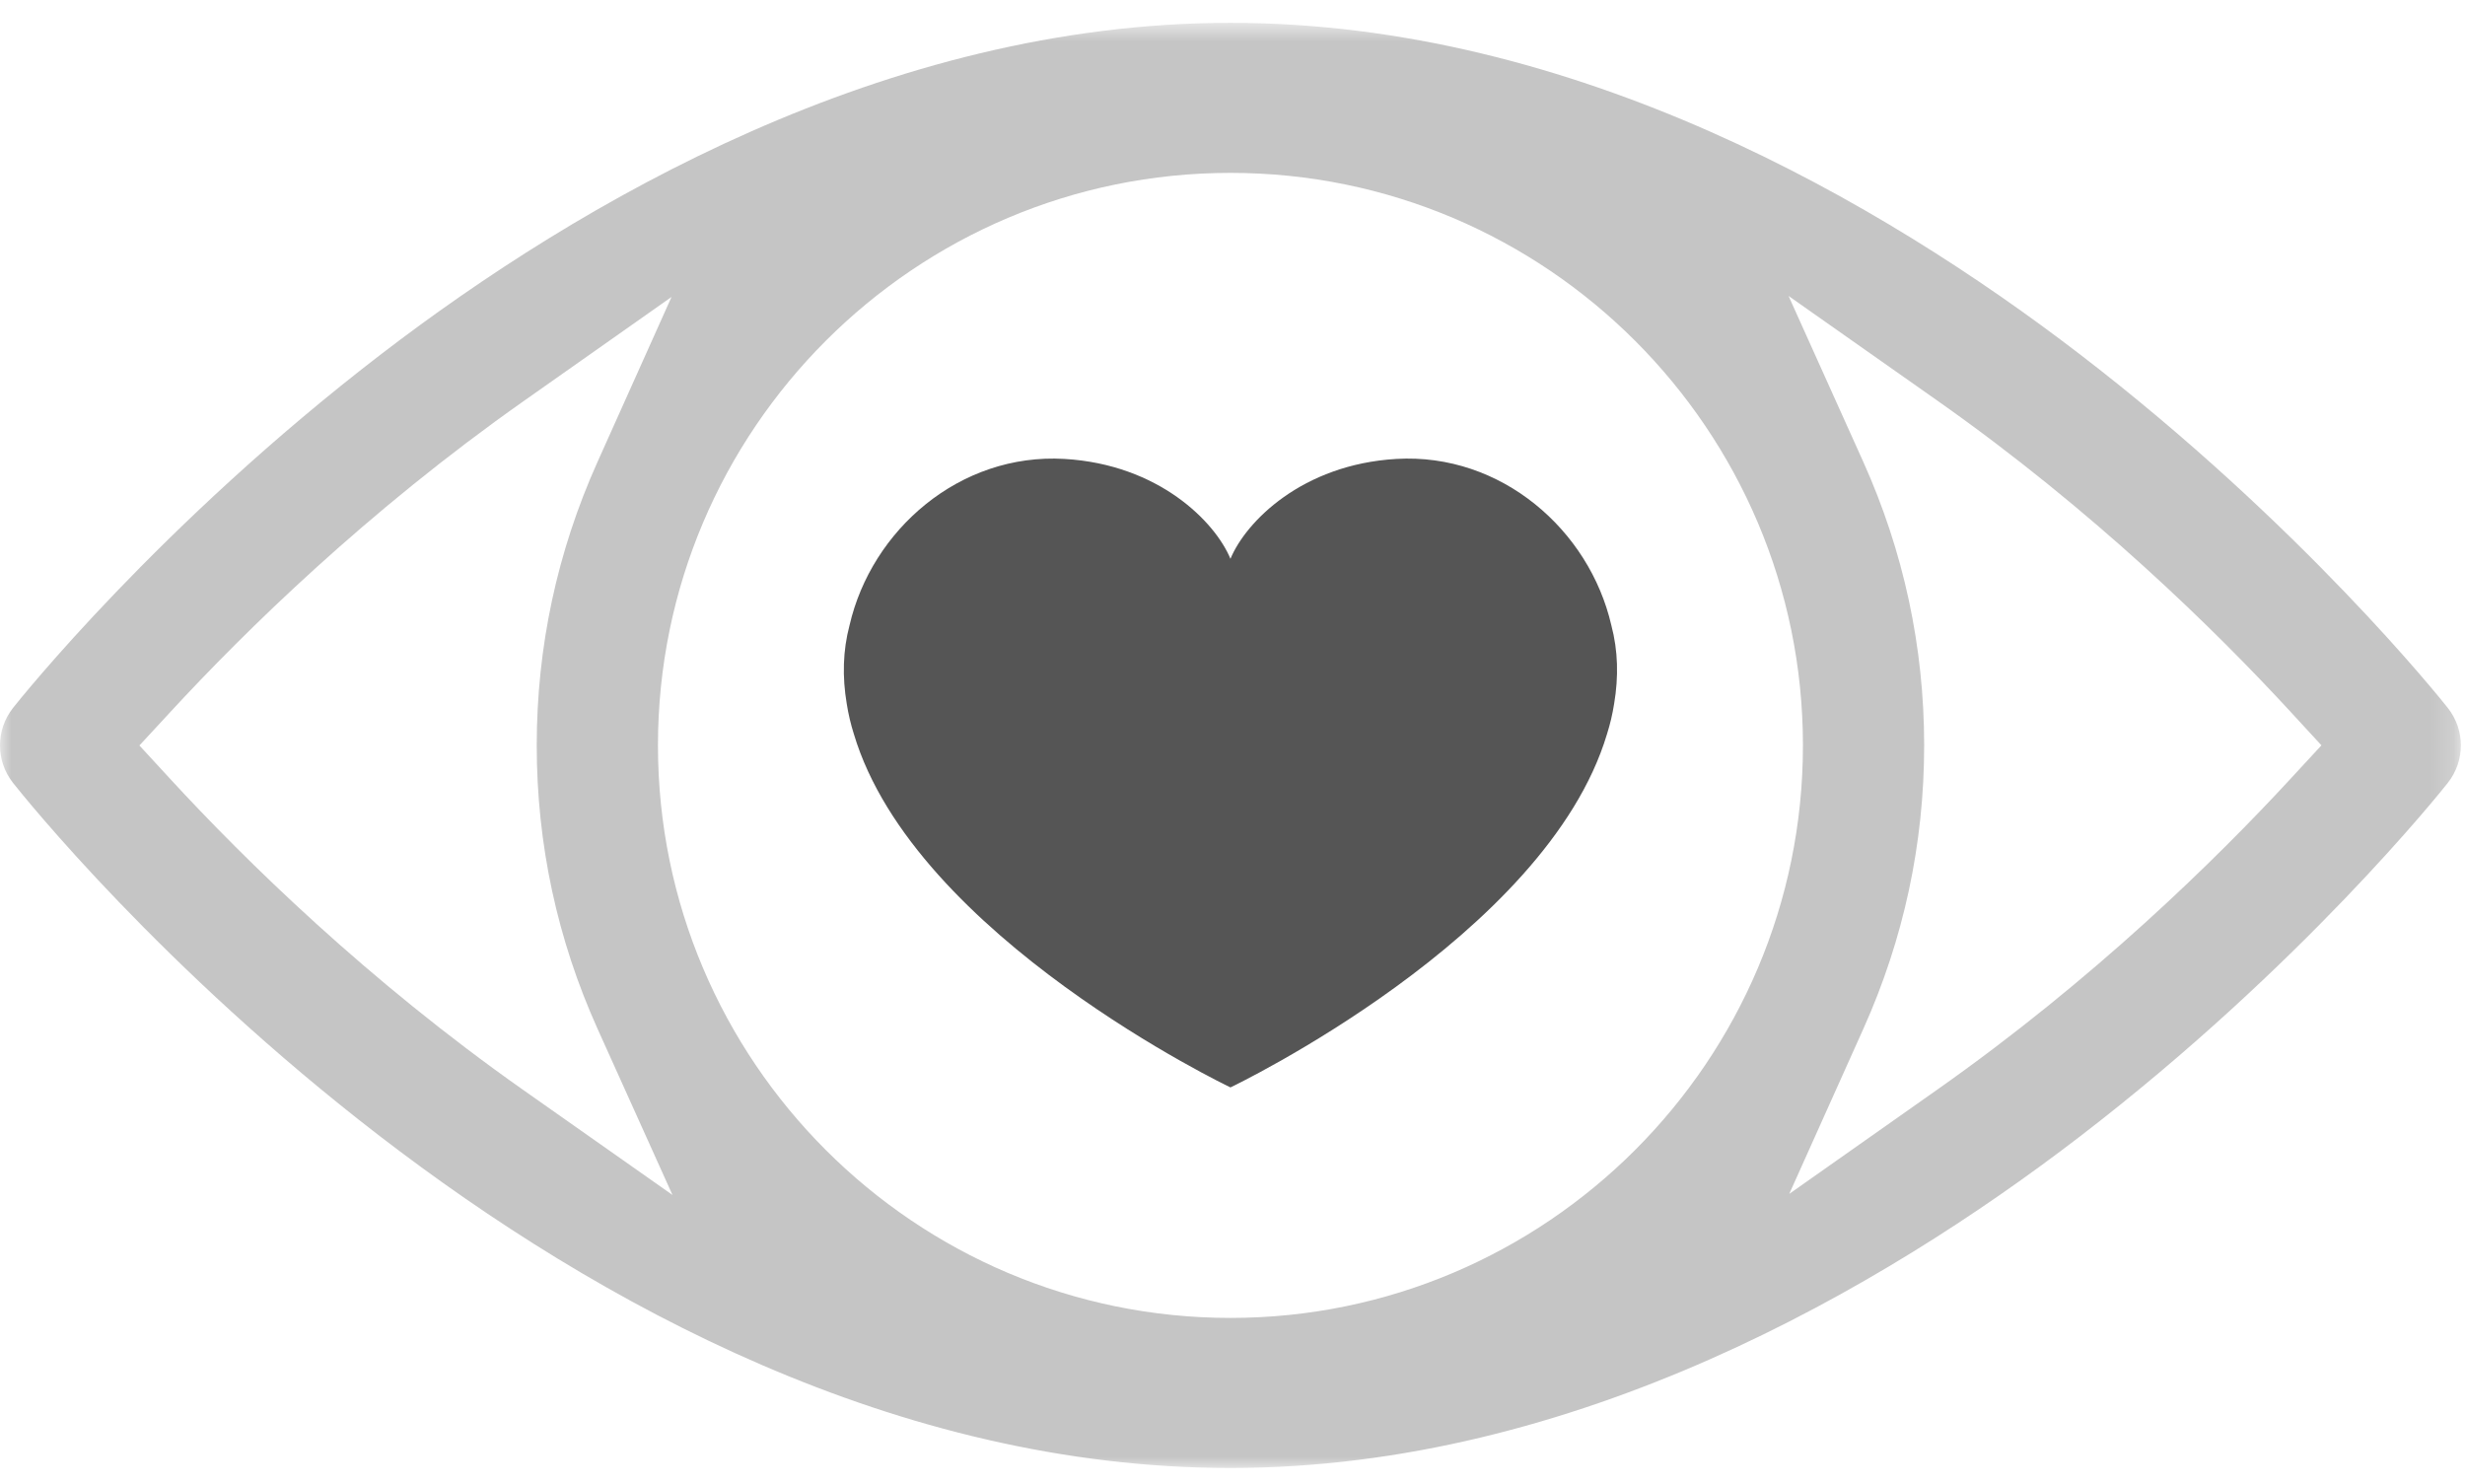
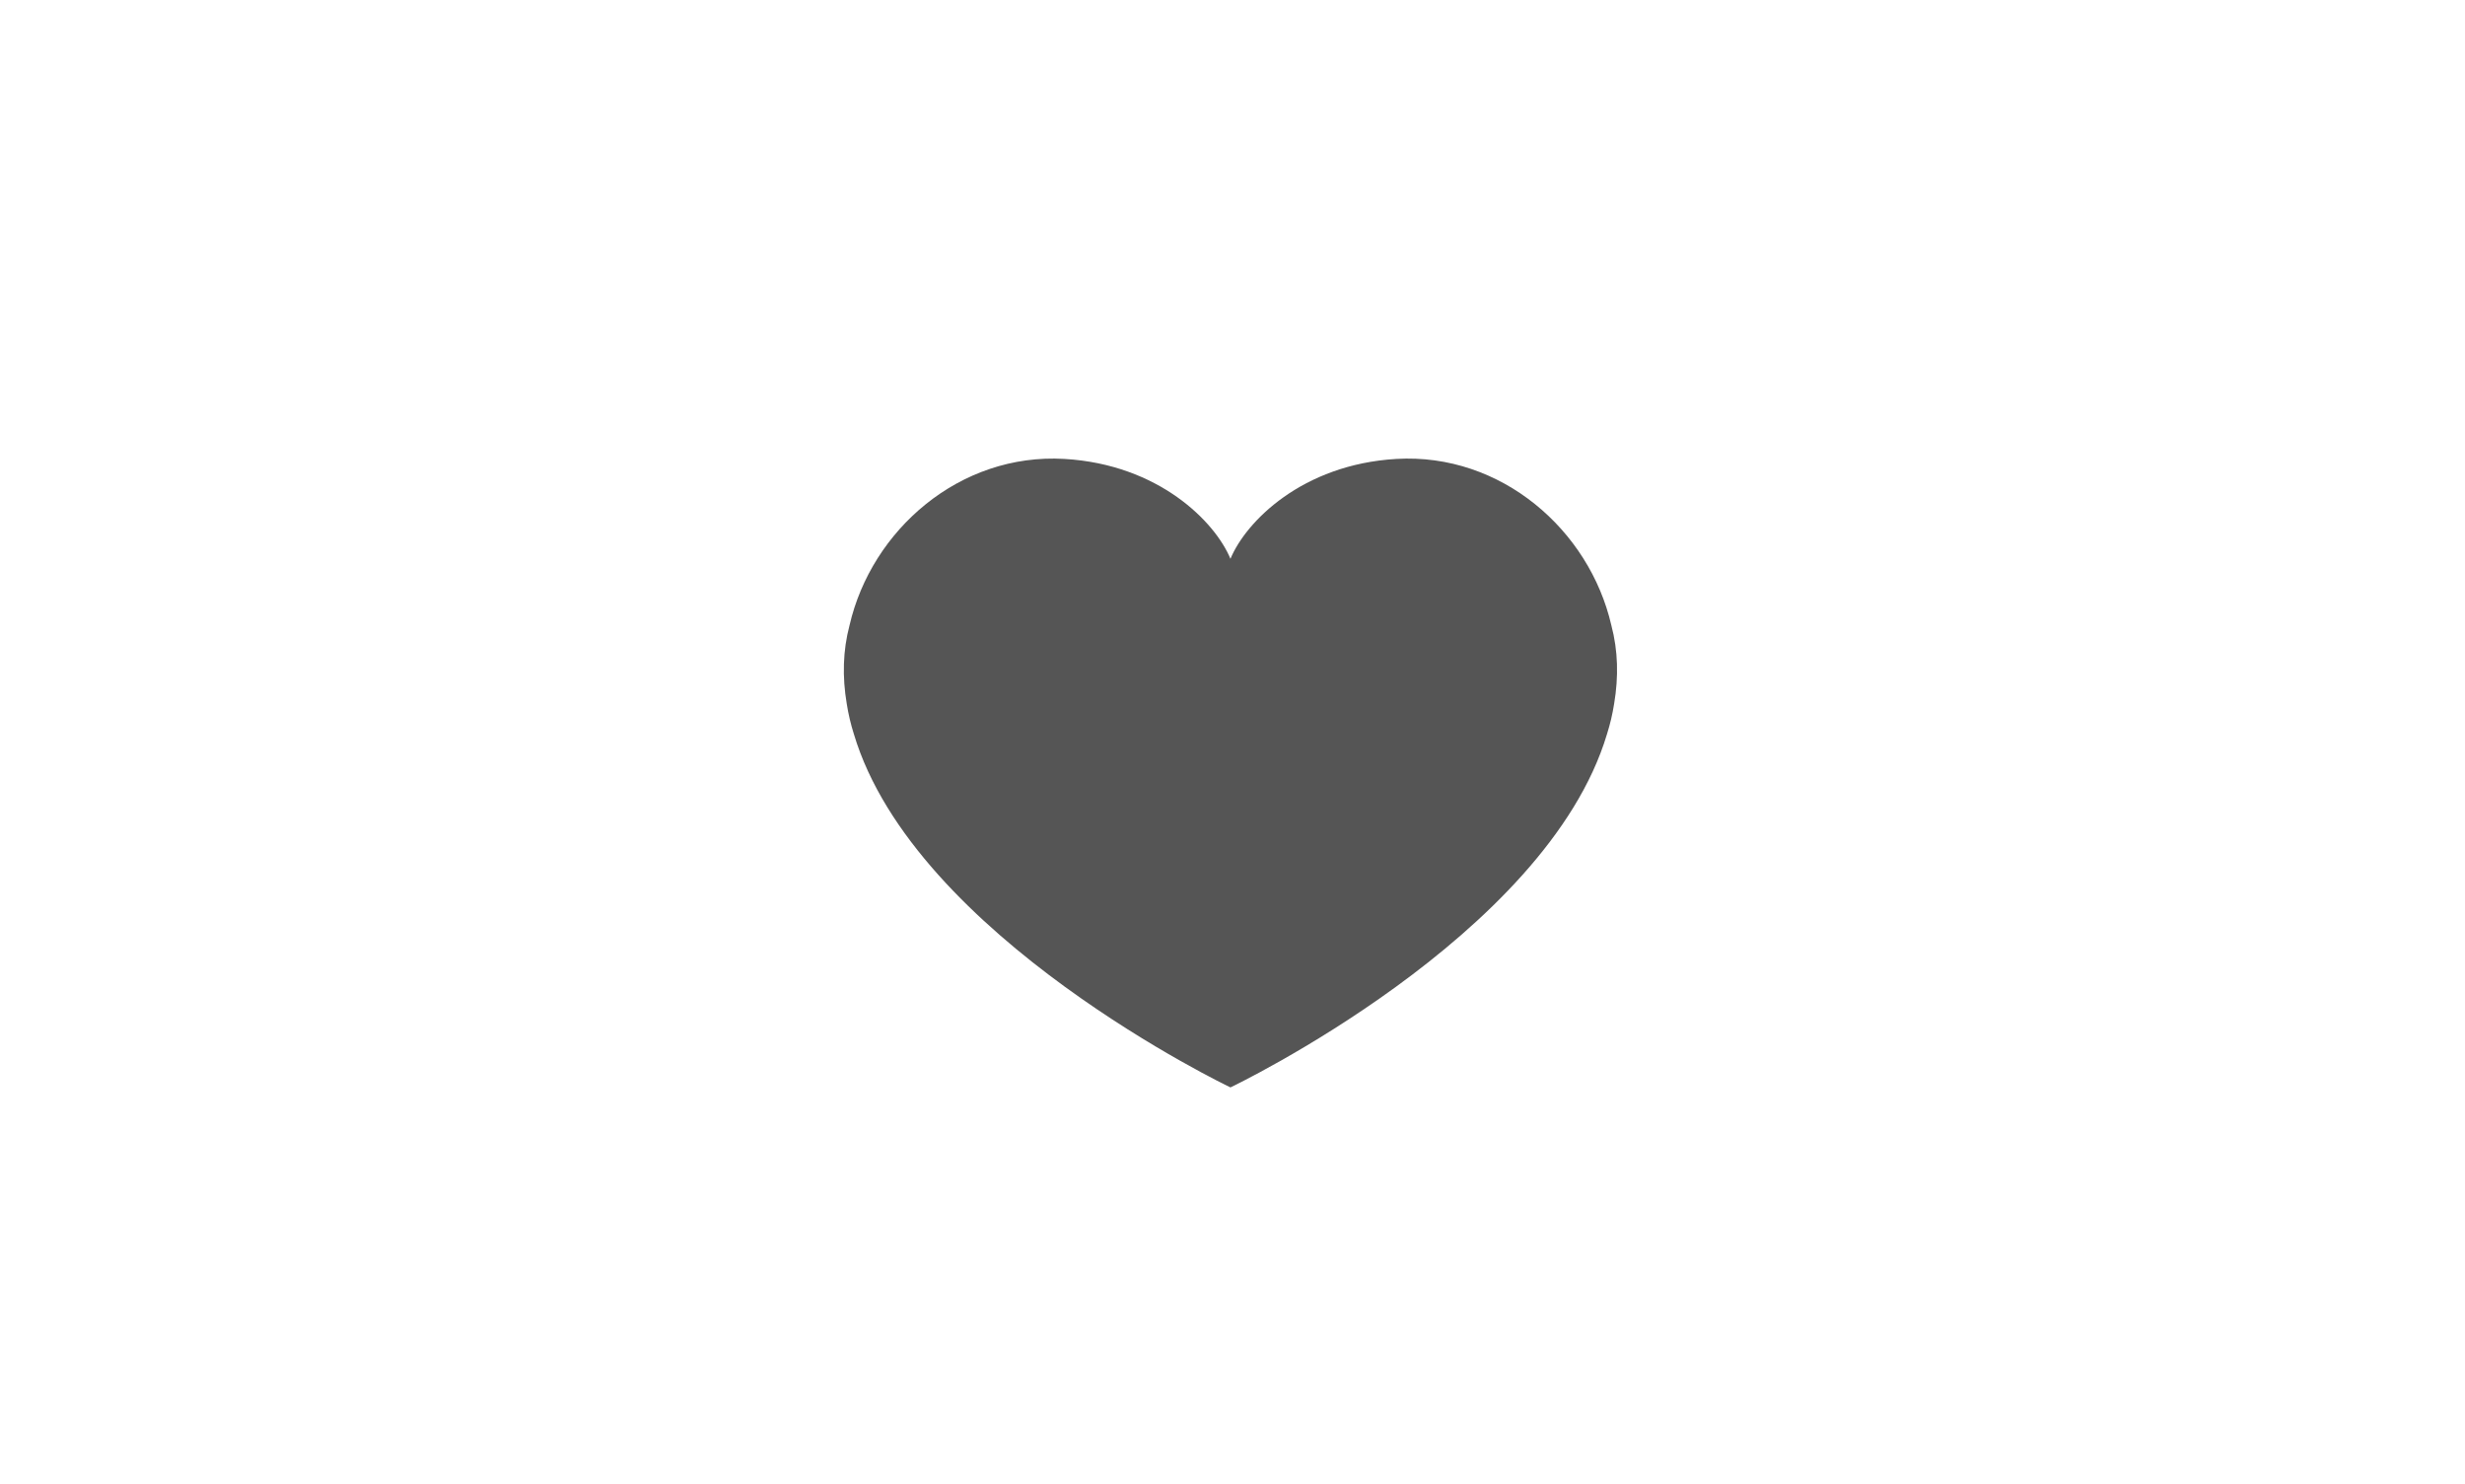
<svg xmlns="http://www.w3.org/2000/svg" xmlns:xlink="http://www.w3.org/1999/xlink" width="108px" height="65px" viewBox="0 0 108 65" version="1.1">
  <title>eye1</title>
  <defs>
-     <polygon id="path-1" points="0 0.686 107.819 0.686 107.819 64 0 64" />
-   </defs>
+     </defs>
  <g id="Page-2" stroke="none" stroke-width="1" fill="none" fill-rule="evenodd">
    <g id="home" transform="translate(-190, -1863)">
      <g id="eye1" transform="translate(190, 1863)">
        <g id="Group-3" transform="translate(0, 0.314)">
          <mask id="mask-2" fill="white">
            <use xlink:href="#path-1" />
          </mask>
          <g id="Clip-2" />
          <path d="M53.91,0.686 C38.804,0.686 25.351,8.569 16.726,15.182 C6.979,22.656 0.832,30.372 0.575,30.695 C-0.192,31.666 -0.192,33.021 0.575,33.991 C1.545,35.216 24.649,64 53.91,64 C69.016,64 82.467,56.118 91.092,49.504 C100.85,42.022 106.986,34.316 107.242,33.991 C108.011,33.02 108.011,31.666 107.243,30.696 C106.986,30.372 100.85,22.665 91.092,15.182 C82.467,8.569 69.016,0.686 53.91,0.686 L53.91,0.686 Z M53.91,57.426 C40.079,57.426 28.827,46.174 28.827,32.343 C28.827,18.512 40.079,7.26 53.91,7.26 C67.741,7.26 78.993,18.512 78.993,32.343 C78.993,46.174 67.741,57.426 53.91,57.426 L53.91,57.426 Z M29.464,52.039 L22.951,47.457 C16.095,42.635 10.748,37.382 7.469,33.824 L6.108,32.346 L7.471,30.872 C10.742,27.327 16.08,22.091 22.931,17.267 L29.422,12.696 L26.172,19.939 C24.409,23.868 23.516,28.041 23.516,32.343 C23.516,36.664 24.415,40.847 26.19,44.78 L29.464,52.039 Z M78.393,51.992 L81.646,44.747 C83.41,40.816 84.304,36.643 84.304,32.343 C84.304,28.029 83.404,23.844 81.63,19.905 L78.363,12.652 L84.869,17.229 C91.725,22.052 97.071,27.305 100.349,30.862 L101.71,32.34 L100.347,33.816 C97.077,37.357 91.739,42.592 84.887,47.418 L78.393,51.992 Z" id="Fill-1" fill="#C5C5C5" mask="url(#mask-2)" />
        </g>
        <path d="M70.597,27.391 C69.634,23.222 65.775,19.837 61.179,20.106 C57.049,20.348 54.583,22.857 53.91,24.482 C53.236,22.857 50.77,20.348 46.64,20.106 C42.044,19.837 38.185,23.222 37.222,27.391 C36.925,28.508 36.902,29.662 37.098,30.83 C37.169,31.284 37.274,31.727 37.41,32.157 C40.068,41.046 53.91,47.641 53.91,47.641 C53.91,47.641 67.751,41.046 70.409,32.157 C70.545,31.727 70.65,31.284 70.721,30.83 C70.917,29.662 70.895,28.508 70.597,27.391" id="Fill-4" fill="#555555" />
      </g>
    </g>
  </g>
</svg>